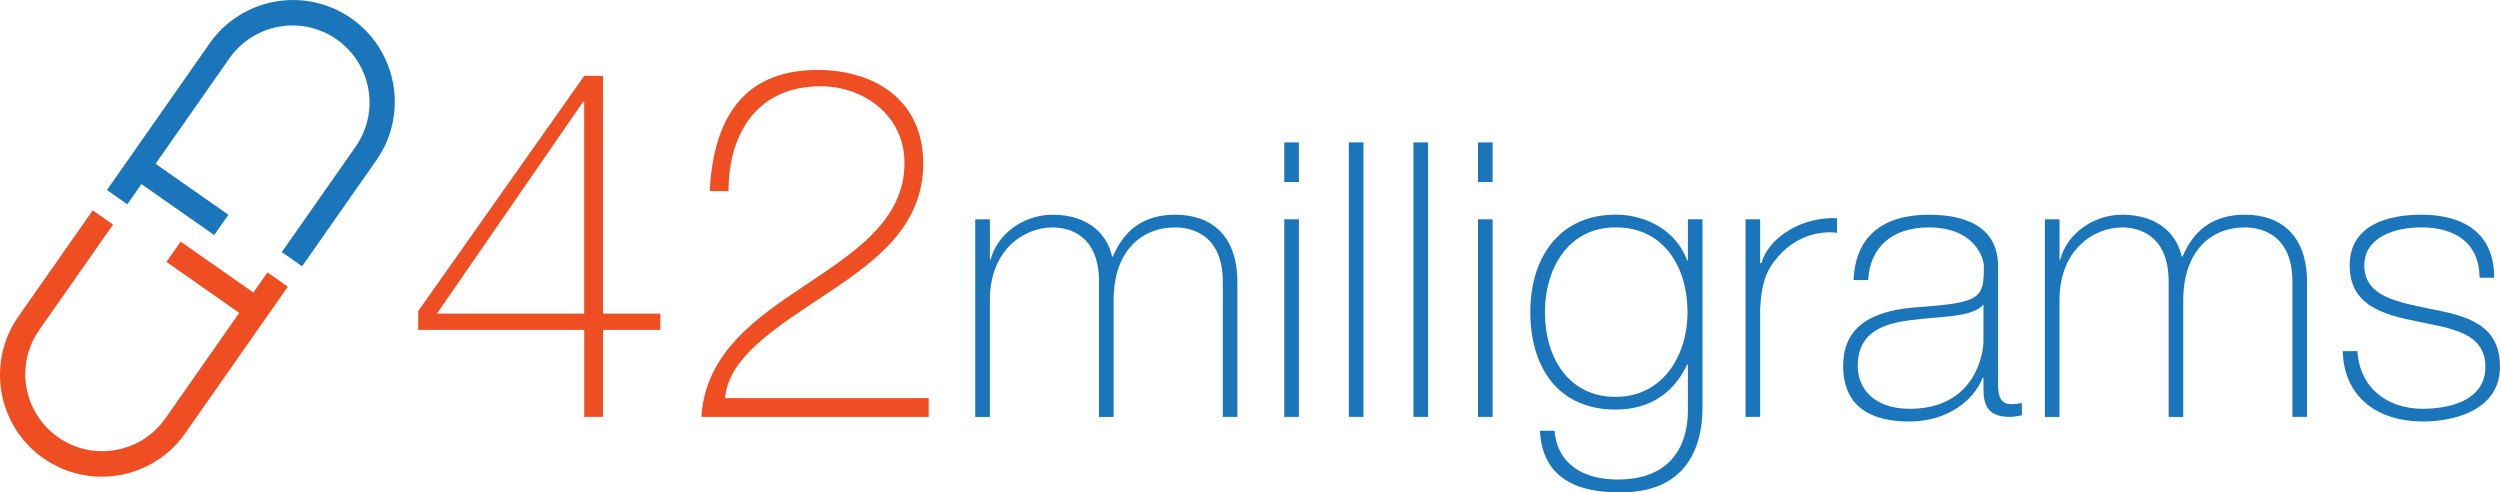
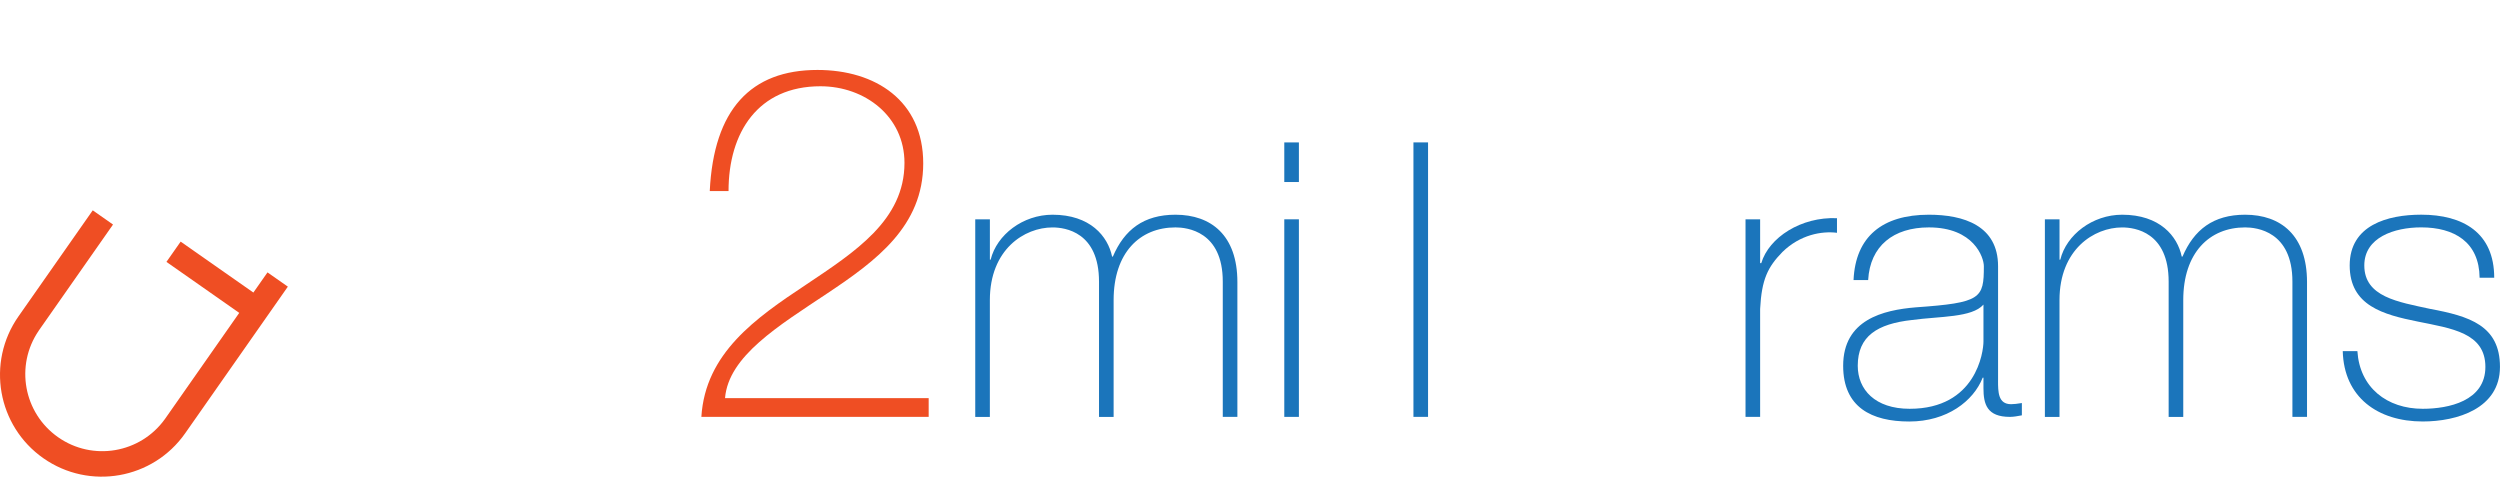
<svg xmlns="http://www.w3.org/2000/svg" id="Layer_1" data-name="Layer 1" viewBox="0 0 821.33 161.73">
  <defs>
    <style>
      .cls-1 {
        fill: #ef4e23;
      }

      .cls-2 {
        fill: #1b75bb;
      }
    </style>
  </defs>
-   <path class="cls-1" d="M198.11,24.93V103.02h18.83v5.36h-18.83v28.57h-6.17v-28.57h-54.55v-6.17L191.94,24.93h6.17Zm-6.17,8.44h-.33l-48.06,69.65h48.38V33.37Z" />
  <path class="cls-1" d="M305.1,130.79v6.17h-74.68c1.3-20.94,17.86-32.47,34.26-43.35,16.24-10.88,32.47-21.27,32.47-40.1,0-15.26-12.99-25.17-27.6-25.17-20.46,0-30.2,15.1-30.2,34.42h-6.17c1.3-26.79,13.48-39.78,35.39-39.78,19,0,34.74,10.07,34.74,30.69s-15.42,31.98-31.5,42.7c-16.07,10.72-32.47,20.62-33.61,34.42h66.89Z" />
  <path class="cls-2" d="M320.41,72.05h4.8v13.26h.25c2.02-8.21,10.61-14.77,20.33-14.77,12.37,0,18.18,7.07,19.57,13.76h.25c3.79-8.84,10.1-13.76,20.58-13.76,11.74,0,20.33,6.82,20.33,22.1v44.32h-4.8v-44.45c0-16.54-11.74-17.8-15.53-17.8-11.74,0-20.33,8.33-20.33,23.87v38.39h-4.8v-44.45c0-16.29-11.11-17.8-15.28-17.8-9.22,0-20.58,7.2-20.58,23.87v38.39h-4.8V72.05Z" />
  <path class="cls-2" d="M421.93,59.8v-13.01h4.8v13.01h-4.8Zm0,77.16V72.05h4.8v64.91h-4.8Z" />
-   <path class="cls-2" d="M447.94,46.79v90.16h-4.8V46.79h4.8Z" />
  <path class="cls-2" d="M469.16,46.79v90.16h-4.8V46.79h4.8Z" />
-   <path class="cls-2" d="M485.57,59.8v-13.01h4.8v13.01h-4.8Zm0,77.16V72.05h4.8v64.91h-4.8Z" />
-   <path class="cls-2" d="M559.32,72.05v61.5c0,5.05,0,29.04-28.03,28.16-13.89,0-24.62-5.18-25.38-20.21h4.8c1.01,11.49,10.1,16.04,20.71,16.04,22.73,0,23.11-18.56,23.11-22.86v-14.9h-.25c-4.55,9.6-12.5,14.77-23.49,14.77-19.07,0-28.03-14.02-28.03-32.08s9.72-31.95,28.03-31.95c10.1,0,19.95,5.3,23.49,15.03h.25v-13.51h4.8Zm-51.77,30.43c0,15.28,7.96,27.91,23.24,27.91s23.61-13.26,23.61-27.91-7.7-27.78-23.61-27.78-23.24,14.02-23.24,27.78Z" />
  <path class="cls-2" d="M578.25,86.45h.38c2.53-8.46,13.13-15.28,24.88-14.77v4.8c-5.05-.63-12.12,.63-17.93,6.31-4.8,4.92-6.82,8.97-7.32,18.69v35.48h-4.8V72.05h4.8v14.4Z" />
  <path class="cls-2" d="M656.42,124.96c0,3.79,0,7.83,4.29,7.83,.89,0,2.02-.13,3.54-.38v4.04c-1.39,.25-2.65,.51-3.91,.51-7.58,0-8.71-4.17-8.71-9.47v-3.41h-.25c-3.03,7.7-11.74,14.4-24.12,14.4s-21.72-4.67-21.72-18.31c0-15.15,13.13-18.31,23.87-19.2,21.47-1.51,22.35-2.9,22.35-13.51,0-2.9-3.28-12.75-18.06-12.75-11.62,0-19.32,6.06-19.95,17.3h-4.8c.63-14.27,9.47-21.47,24.75-21.47,11.37,0,22.73,3.54,22.73,16.92v37.5Zm-4.8-24.88c-3.79,4.29-14.14,3.79-23.49,5.05-11.36,1.26-17.8,5.3-17.8,15.03,0,7.83,5.68,14.14,17.05,14.14,21.85,0,24.25-18.69,24.25-22.1v-12.12Z" />
  <path class="cls-2" d="M671.82,72.05h4.8v13.26h.25c2.02-8.21,10.61-14.77,20.33-14.77,12.38,0,18.19,7.07,19.57,13.76h.25c3.79-8.84,10.1-13.76,20.58-13.76,11.74,0,20.33,6.82,20.33,22.1v44.32h-4.8v-44.45c0-16.54-11.74-17.8-15.53-17.8-11.74,0-20.33,8.33-20.33,23.87v38.39h-4.8v-44.45c0-16.29-11.11-17.8-15.28-17.8-9.22,0-20.58,7.2-20.58,23.87v38.39h-4.8V72.05Z" />
  <path class="cls-2" d="M774.48,115.36c.76,12,9.72,18.94,21.47,18.94,8.46,0,20.58-2.53,20.58-13.76s-11.11-12.63-22.23-14.9c-11.24-2.27-22.35-5.18-22.35-18.44s12.5-16.67,23.49-16.67c13.76,0,23.99,5.93,23.99,20.71h-4.8c-.13-11.74-8.33-16.54-19.19-16.54-8.84,0-18.69,3.28-18.69,12.5,0,10.35,11.11,11.99,21.59,14.27,12.88,2.4,22.98,5.43,22.98,19.07s-14.02,17.93-25.38,17.93c-14.77,0-25.89-7.96-26.27-23.11h4.8Z" />
  <path class="cls-1" d="M83.24,96.11l-23.89-16.73-4.67,6.66,23.92,16.75-24.42,34.88s0,0-.01,.01c-8.07,11.24-23.71,13.93-35.07,5.97-11.36-7.96-14.19-23.56-6.39-34.99,0,0,0-.02,.01-.03l24.41-34.86-6.66-4.67L6.05,103.97c-10.59,15.13-6.92,35.99,8.21,46.58h0c15.13,10.59,35.99,6.92,46.58-8.21,11.24-16.06,22.48-32.11,33.73-48.17l-6.69-4.68-4.64,6.63Z" />
-   <path class="cls-2" d="M46.47,60.49l23.89,16.73,4.67-6.66-23.92-16.75,24.42-34.88s0,0,.01-.01c8.07-11.24,23.71-13.93,35.07-5.97,11.36,7.96,14.19,23.56,6.39,34.99,0,0,0,.02-.01,.03l-24.41,34.86,6.66,4.67,24.41-34.86c10.59-15.13,6.92-35.99-8.21-46.58h0c-15.13-10.59-35.99-6.92-46.58,8.21-11.24,16.06-22.48,32.11-33.73,48.17l6.69,4.68,4.64-6.63Z" />
</svg>